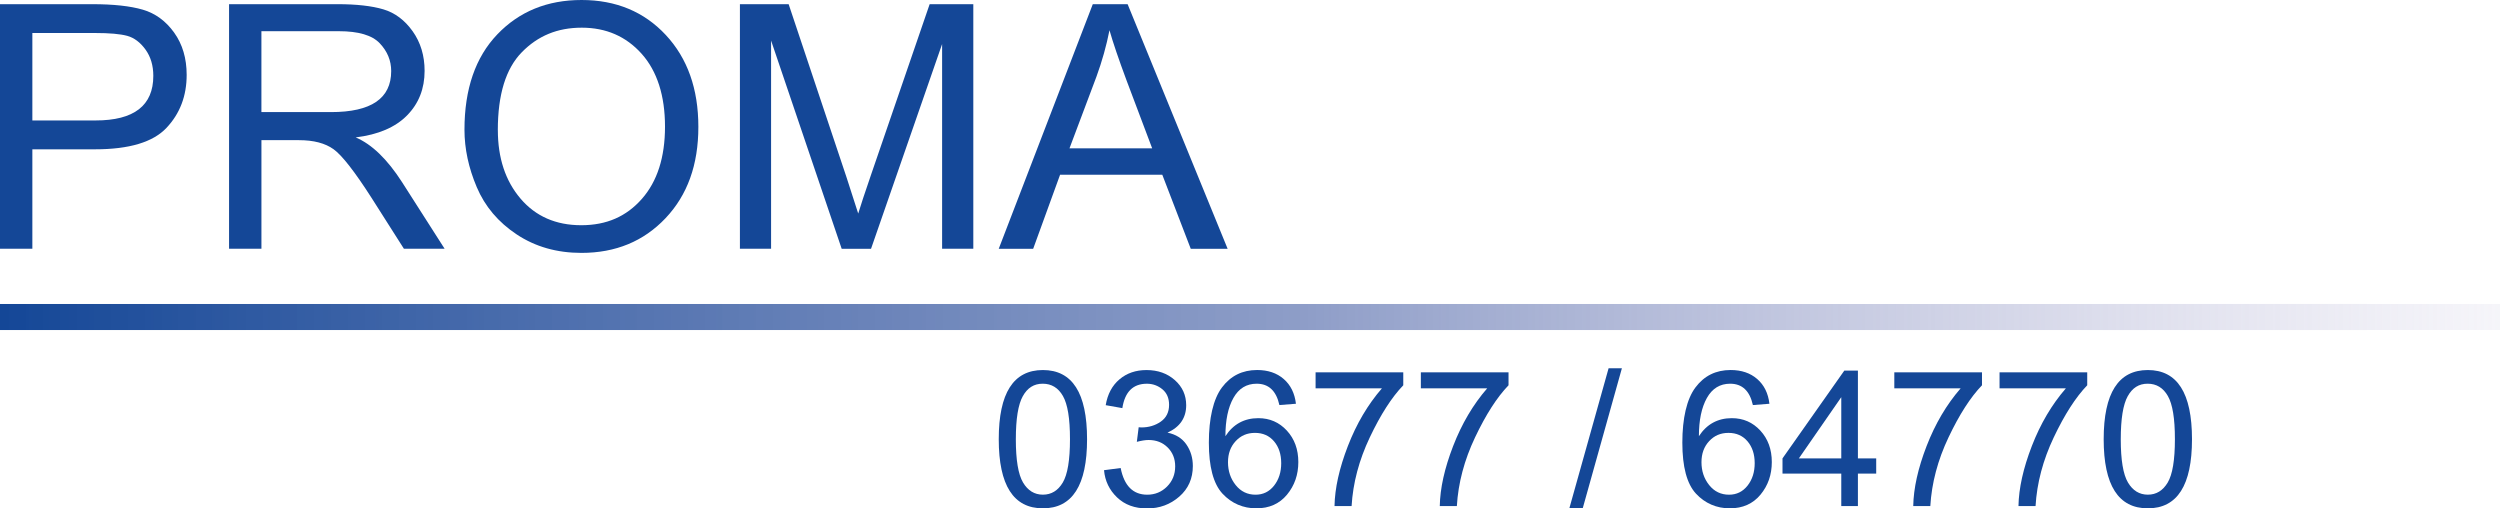
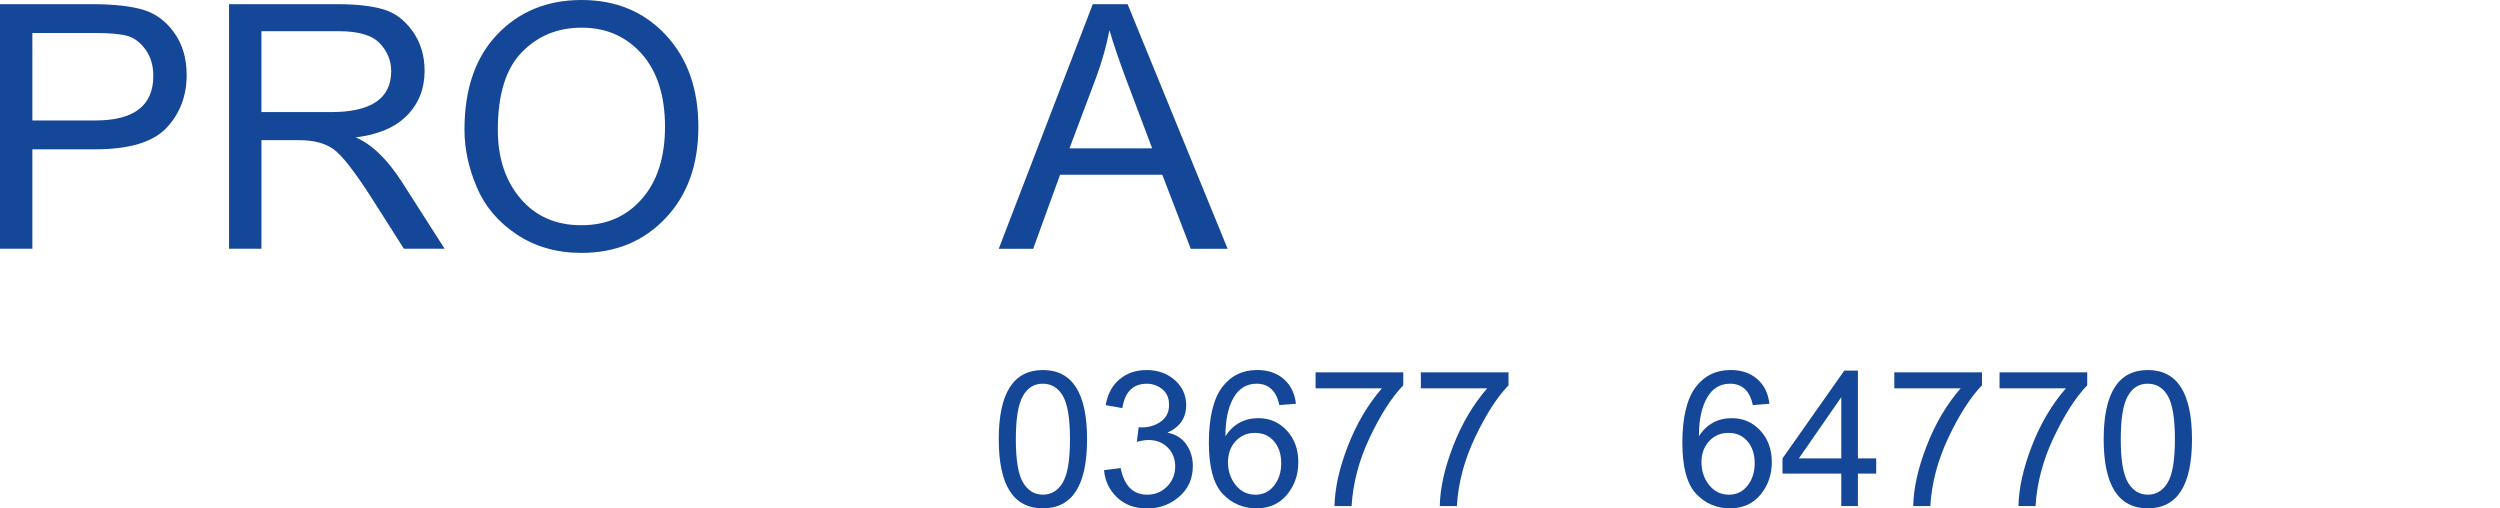
<svg xmlns="http://www.w3.org/2000/svg" id="Ebene_1" viewBox="0 0 951.19 193.42">
  <defs>
    <style>.cls-1{fill:#144797;}.cls-2{fill:url(#Unbenannter_Verlauf_8);}</style>
    <linearGradient id="Unbenannter_Verlauf_8" x1="0" y1="120.61" x2="951.19" y2="120.61" gradientTransform="matrix(1, 0, 0, 1, 0, 0)" gradientUnits="userSpaceOnUse">
      <stop offset="0" stop-color="#144797" />
      <stop offset=".52" stop-color="#5d73b0" stop-opacity=".7" />
      <stop offset="1" stop-color="#a19cc8" stop-opacity=".1" />
    </linearGradient>
  </defs>
  <g>
    <path class="cls-1" d="M0,94.64V1.59H35.1c8.04,0,14.45,.7,19.23,2.09,4.78,1.4,8.76,4.31,11.93,8.73,3.17,4.42,4.76,9.79,4.76,16.09,0,8-2.56,14.72-7.68,20.15-5.12,5.44-14.18,8.16-27.17,8.16H12.31v37.83H0ZM12.31,45.83h24.06c7.32,0,12.81-1.42,16.47-4.25,3.66-2.83,5.49-7.07,5.49-12.7,0-3.94-.99-7.28-2.98-10.03-1.99-2.75-4.31-4.48-6.95-5.21-2.65-.72-6.74-1.08-12.28-1.08H12.31V45.83Z" />
    <path class="cls-1" d="M87.15,94.64V1.59h41.26c7.24,0,13.05,.66,17.46,1.97,4.4,1.31,8.11,4.09,11.14,8.34,3.02,4.25,4.54,9.27,4.54,15.07,0,6.77-2.22,12.41-6.67,16.94-4.44,4.52-10.96,7.32-19.55,8.37,6.14,2.6,12.02,8.28,17.65,17.04l16.19,25.33h-15.49l-12.31-19.36c-6.43-10.03-11.24-16.2-14.44-18.5-3.2-2.31-7.59-3.46-13.17-3.46h-14.29v41.32h-12.31Zm12.31-51.99h26.47c7.66,0,13.39-1.3,17.2-3.9s5.71-6.51,5.71-11.71c0-3.98-1.45-7.5-4.35-10.57-2.9-3.07-8.09-4.6-15.58-4.6h-29.45v30.79Z" />
    <path class="cls-1" d="M176.72,49.35c0-15.48,4.17-27.57,12.5-36.28C197.56,4.36,208.24,0,221.28,0s23.75,4.43,32.02,13.29c8.27,8.86,12.41,20.52,12.41,34.98s-4.17,25.97-12.5,34.76c-8.34,8.8-19,13.19-31.99,13.19-9.35,0-17.55-2.34-24.6-7.01-7.05-4.67-12.12-10.68-15.23-18.02s-4.67-14.62-4.67-21.85Zm12.7,.16c0,10.62,2.88,19.31,8.63,26.06,5.75,6.75,13.46,10.12,23.11,10.12s17.16-3.33,23.04-10c5.88-6.67,8.82-15.84,8.82-27.52s-2.96-21.08-8.89-27.71c-5.93-6.62-13.52-9.93-22.79-9.93s-16.69,3.11-22.79,9.33-9.14,16.1-9.14,29.64Z" />
-     <path class="cls-1" d="M281.52,94.64V1.59h18.54l22.03,65.89,4.44,13.77c.89-2.96,2.54-7.93,4.94-14.92L353.71,1.59h16.61V94.64h-11.87V16.76l-27.04,77.89h-11.17l-26.86-79.22V94.64h-11.87Z" />
    <path class="cls-1" d="M380,94.64L415.78,1.59h13.25l38.05,93.06h-14.03l-10.83-28.18h-38.88l-10.24,28.18h-13.12Zm26.92-38.21h31.45l-9.72-25.77c-3.06-8.22-5.23-14.61-6.52-19.16-1.16,5.89-2.81,11.78-4.96,17.67l-10.25,27.25Z" />
  </g>
-   <rect class="cls-2" y="115.66" width="951.19" height="9.91" />
  <g>
    <path class="cls-1" d="M380,167.12c0-8.79,1.4-15.38,4.2-19.76,2.8-4.38,7-6.57,12.6-6.57s9.8,2.19,12.6,6.57c2.8,4.38,4.2,10.97,4.2,19.76s-1.4,15.34-4.2,19.72c-2.8,4.38-7,6.57-12.6,6.57s-9.8-2.19-12.6-6.57c-2.8-4.38-4.2-10.96-4.2-19.72Zm6.5-.02c0,7.91,.91,13.4,2.74,16.48,1.83,3.08,4.35,4.63,7.56,4.63s5.73-1.54,7.56-4.61,2.74-8.57,2.74-16.5-.89-13.28-2.67-16.41c-1.78-3.13-4.35-4.7-7.7-4.7s-5.81,1.58-7.58,4.75c-1.77,3.17-2.65,8.62-2.65,16.36Z" />
    <path class="cls-1" d="M420.05,178.9l6.33-.84c1.34,6.77,4.71,10.16,10.11,10.16,2.96,0,5.47-1.03,7.54-3.1,2.07-2.07,3.1-4.62,3.1-7.68,0-2.89-.95-5.28-2.85-7.18s-4.32-2.85-7.26-2.85c-1.2,0-2.69,.23-4.48,.7l.7-5.55c.4,.05,.74,.07,1.02,.07,2.82,0,5.28-.74,7.39-2.21,2.1-1.47,3.16-3.6,3.16-6.38,0-2.55-.85-4.53-2.55-5.93-1.7-1.4-3.67-2.11-5.9-2.11-5.26,0-8.37,3.09-9.33,9.28l-6.33-1.12c.7-4.2,2.45-7.47,5.24-9.83s6.22-3.53,10.28-3.53c4.32,0,7.91,1.28,10.79,3.83,2.87,2.55,4.31,5.73,4.31,9.55,0,2.39-.59,4.45-1.78,6.2-1.18,1.74-2.96,3.15-5.33,4.23,3.19,.66,5.59,2.17,7.21,4.54,1.62,2.37,2.43,5.09,2.43,8.16,0,4.76-1.72,8.64-5.16,11.64-3.44,3-7.51,4.5-12.23,4.5s-8.51-1.4-11.44-4.2-4.59-6.24-4.96-10.32Z" />
    <path class="cls-1" d="M493.07,153.62l-6.29,.49c-1.2-5.41-4.08-8.12-8.65-8.12-3.87,0-6.82,1.81-8.85,5.43s-3.04,8.47-3.04,14.54c1.5-2.3,3.29-4.01,5.38-5.15s4.46-1.71,7.14-1.71c4.34,0,7.96,1.58,10.86,4.73s4.36,7.14,4.36,11.97-1.44,8.94-4.31,12.41-6.77,5.2-11.69,5.2-9.42-1.87-12.87-5.61c-3.45-3.74-5.17-10.2-5.17-19.39s1.66-16.56,4.98-20.99c3.32-4.43,7.78-6.64,13.38-6.64,4.13,0,7.5,1.14,10.13,3.43s4.17,5.42,4.64,9.4Zm-25.85,22.22c0,3.38,.98,6.28,2.93,8.72,1.95,2.44,4.47,3.66,7.56,3.66,2.88,0,5.22-1.15,7.04-3.45,1.81-2.3,2.72-5.14,2.72-8.54s-.91-6.17-2.72-8.31c-1.81-2.14-4.23-3.22-7.25-3.22s-5.4,1.04-7.35,3.13c-1.95,2.09-2.93,4.76-2.93,8.02Z" />
    <path class="cls-1" d="M500.55,147.75v-6.08h33.36v4.92c-4.38,4.55-8.62,11.15-12.73,19.81s-6.41,17.37-6.93,26.14h-6.5c.12-6.75,1.81-14.36,5.08-22.82s7.59-15.79,12.96-21.97h-25.24Z" />
    <path class="cls-1" d="M540.6,147.75v-6.08h33.36v4.92c-4.38,4.55-8.62,11.15-12.73,19.81s-6.41,17.37-6.93,26.14h-6.5c.12-6.75,1.81-14.36,5.08-22.82s7.59-15.79,12.96-21.97h-25.24Z" />
-     <path class="cls-1" d="M597.09,193.42l14.94-53.3h5.06l-14.91,53.3h-5.1Z" />
    <path class="cls-1" d="M673.22,153.62l-6.29,.49c-1.2-5.41-4.08-8.12-8.65-8.12-3.87,0-6.82,1.81-8.85,5.43s-3.04,8.47-3.04,14.54c1.5-2.3,3.29-4.01,5.38-5.15s4.46-1.71,7.14-1.71c4.34,0,7.96,1.58,10.86,4.73s4.36,7.14,4.36,11.97-1.44,8.94-4.31,12.41-6.77,5.2-11.69,5.2-9.42-1.87-12.87-5.61-5.17-10.2-5.17-19.39,1.66-16.56,4.98-20.99,7.78-6.64,13.38-6.64c4.13,0,7.5,1.14,10.13,3.43s4.17,5.42,4.64,9.4Zm-25.85,22.22c0,3.38,.98,6.28,2.93,8.72,1.95,2.44,4.47,3.66,7.56,3.66,2.88,0,5.22-1.15,7.04-3.45,1.81-2.3,2.72-5.14,2.72-8.54s-.91-6.17-2.72-8.31c-1.81-2.14-4.23-3.22-7.25-3.22s-5.4,1.04-7.35,3.13c-1.95,2.09-2.93,4.76-2.93,8.02Z" />
    <path class="cls-1" d="M700.56,192.54v-12.34h-22.36v-5.8l23.52-33.4h5.17v33.4h6.96v5.8h-6.96v12.34h-6.33Zm0-18.14v-23.28l-16.13,23.28h16.13Z" />
    <path class="cls-1" d="M720.74,147.75v-6.08h33.36v4.92c-4.38,4.55-8.62,11.15-12.73,19.81s-6.41,17.37-6.93,26.14h-6.5c.12-6.75,1.81-14.36,5.08-22.82s7.59-15.79,12.96-21.97h-25.24Z" />
    <path class="cls-1" d="M760.78,147.75v-6.08h33.36v4.92c-4.38,4.55-8.62,11.15-12.73,19.81s-6.41,17.37-6.93,26.14h-6.5c.12-6.75,1.81-14.36,5.08-22.82s7.59-15.79,12.96-21.97h-25.24Z" />
    <path class="cls-1" d="M800.4,167.12c0-8.79,1.4-15.38,4.2-19.76s7-6.57,12.6-6.57,9.8,2.19,12.6,6.57,4.2,10.97,4.2,19.76-1.4,15.34-4.2,19.72-7,6.57-12.6,6.57-9.8-2.19-12.6-6.57-4.2-10.96-4.2-19.72Zm6.5-.02c0,7.91,.91,13.4,2.74,16.48,1.83,3.08,4.35,4.63,7.56,4.63s5.73-1.54,7.56-4.61,2.74-8.57,2.74-16.5-.89-13.28-2.67-16.41c-1.78-3.13-4.35-4.7-7.7-4.7s-5.81,1.58-7.58,4.75c-1.77,3.17-2.65,8.62-2.65,16.36Z" />
  </g>
</svg>